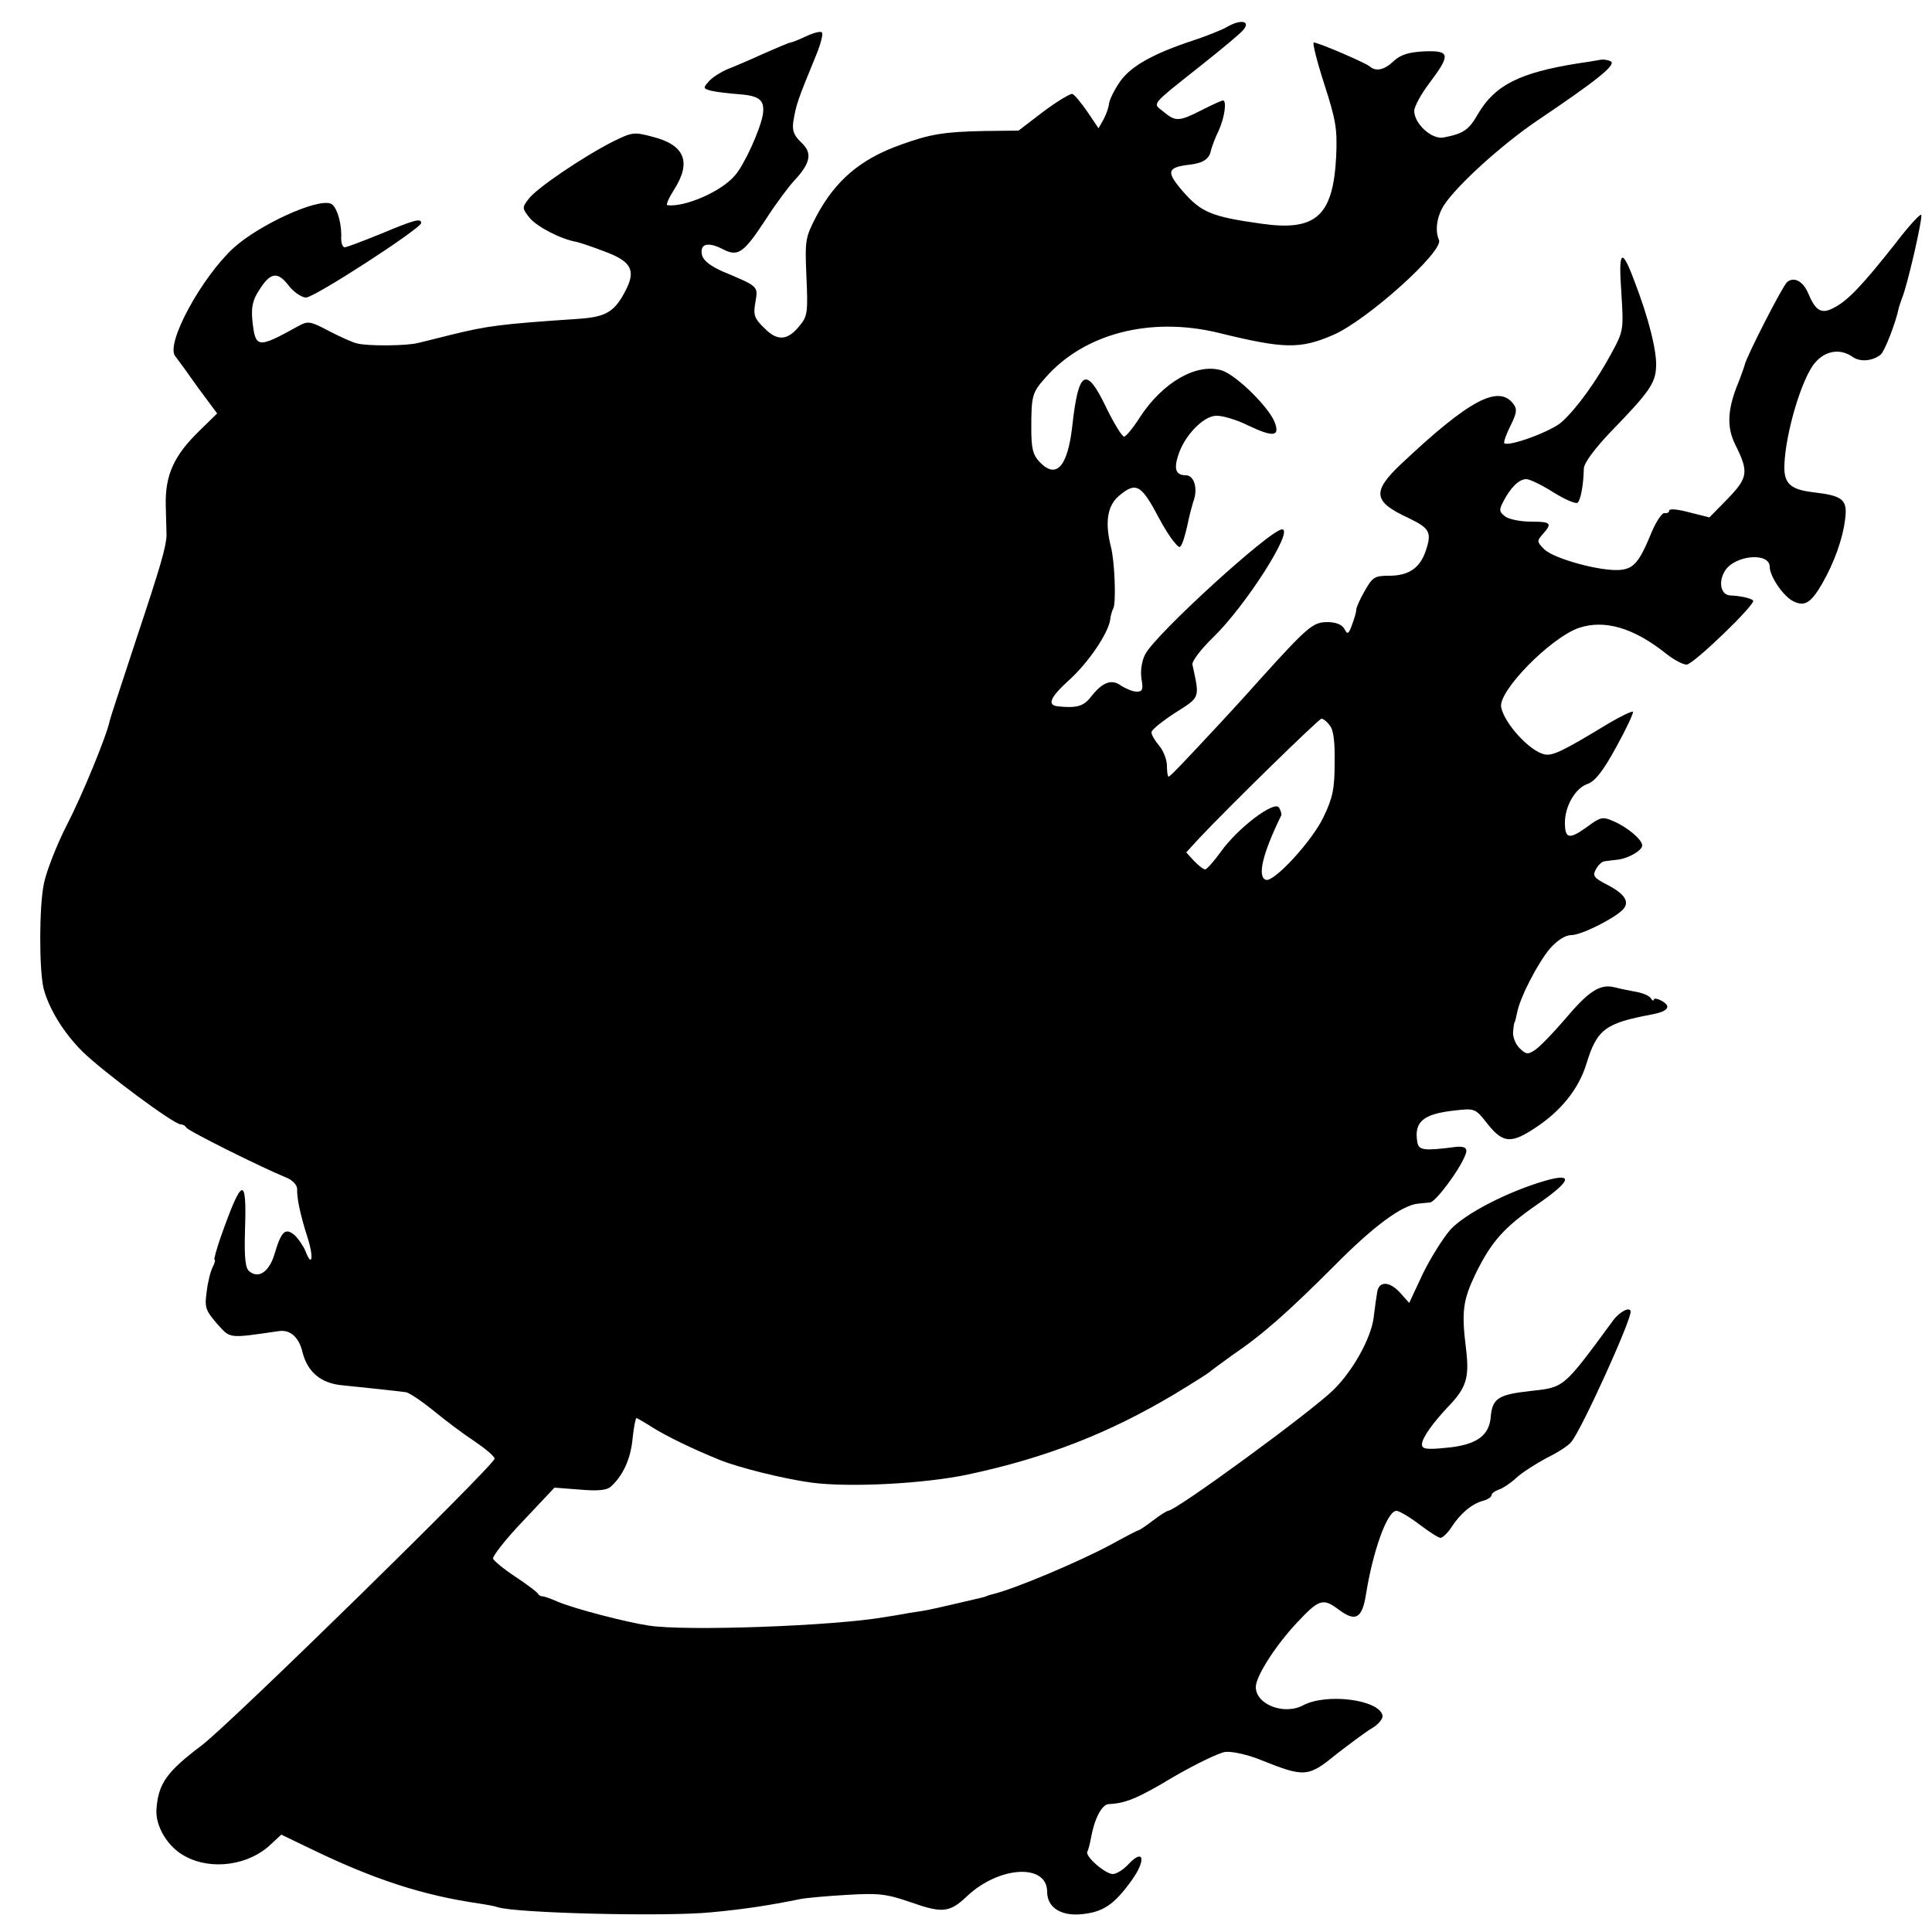
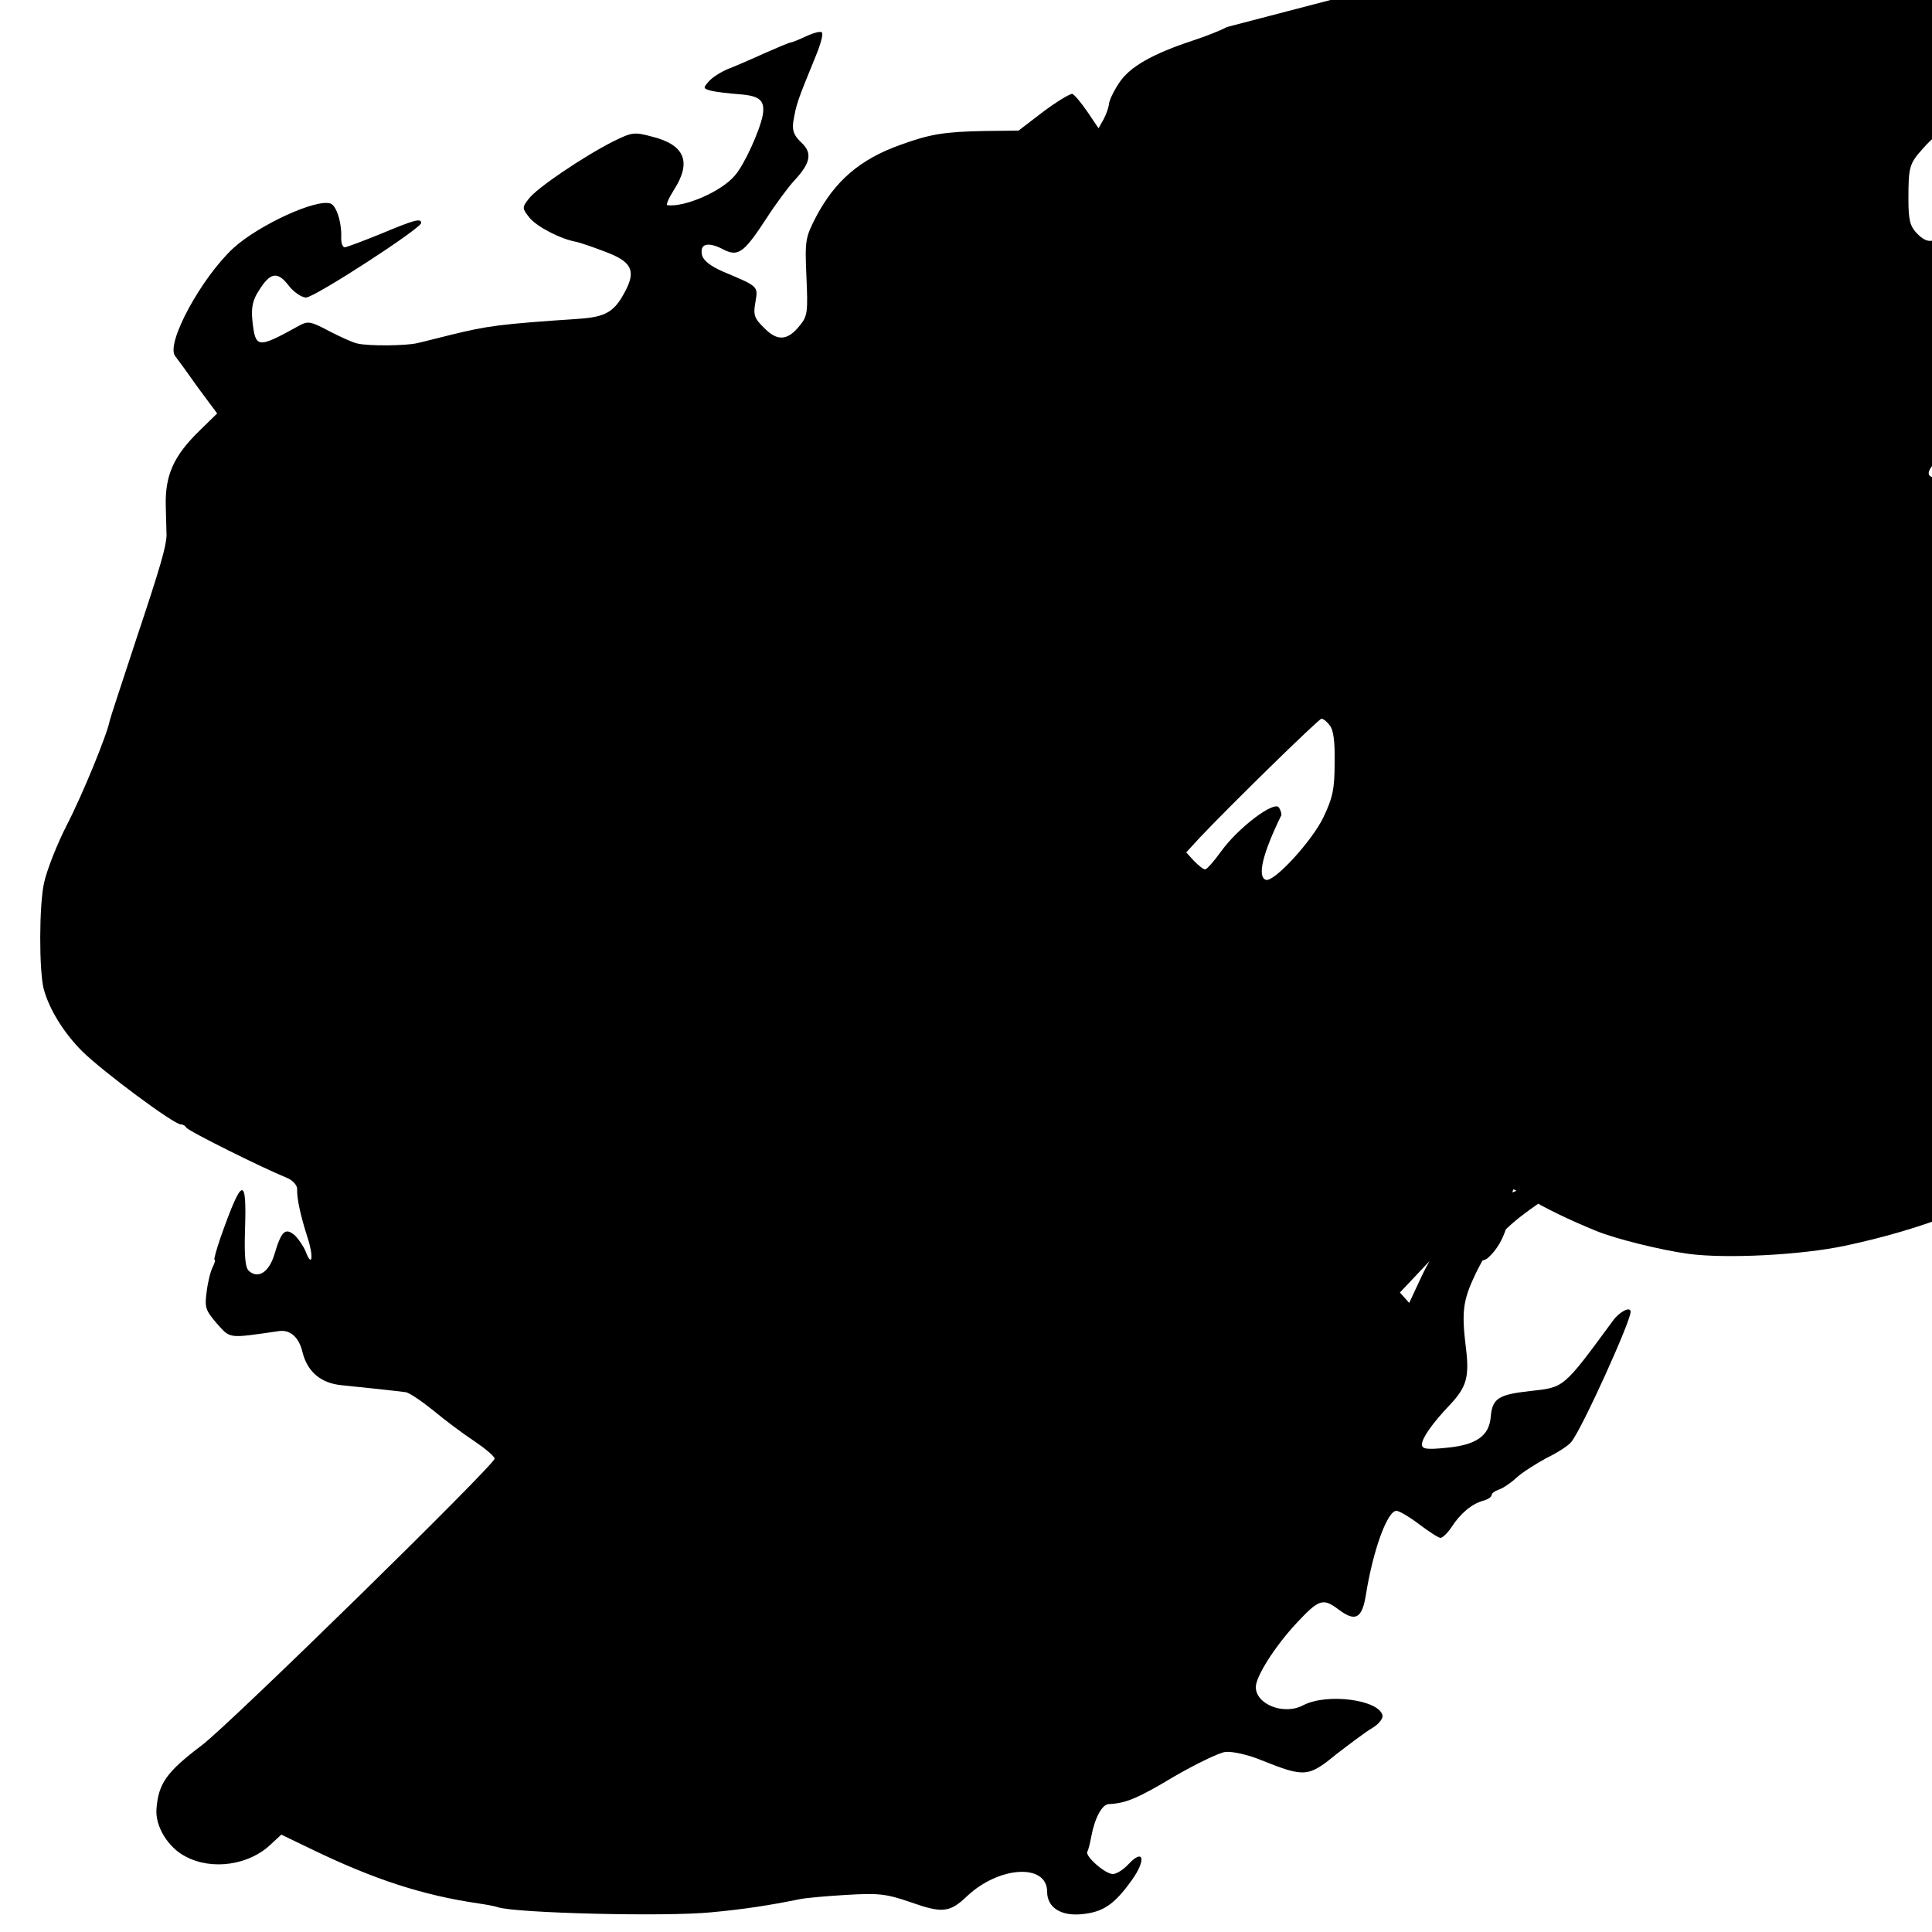
<svg xmlns="http://www.w3.org/2000/svg" version="1.0" width="500pt" height="500pt" viewBox="0 0 500 500" preserveAspectRatio="xMidYMid meet">
  <g transform="translate(0,500) scale(0.1,-0.1)" fill="#000000" stroke="none">
-     <path d="M3175 4930 c-16 -9 -55 -24 -85 -34 -107 -35 -167 -69 -194 -111 -14 -21 -26 -46 -26 -55 -1 -8 -7 -26 -14 -39 l-13 -23 -29 43 c-16 23 -33 44 -39 46 -5 1 -39 -19 -75 -46 l-64 -49 -87 -1 c-106 -2 -142 -8 -219 -36 -104 -37 -169 -93 -218 -186 -28 -54 -29 -61 -25 -155 4 -89 3 -102 -16 -125 -32 -41 -59 -43 -93 -8 -26 25 -29 34 -23 67 7 42 9 40 -86 80 -29 13 -48 27 -52 41 -7 30 14 36 52 17 41 -22 55 -12 114 78 25 39 58 83 72 98 43 46 48 72 19 99 -20 19 -24 31 -21 54 8 46 9 50 59 172 12 29 19 56 15 59 -3 4 -22 -1 -41 -10 -19 -9 -37 -16 -40 -16 -3 0 -34 -13 -68 -28 -35 -16 -77 -34 -95 -41 -17 -7 -39 -21 -48 -31 -16 -18 -16 -19 6 -25 13 -3 46 -7 73 -9 53 -4 66 -16 60 -54 -8 -41 -48 -129 -72 -156 -35 -42 -131 -83 -175 -77 -4 1 4 19 18 41 45 71 27 115 -56 136 -48 13 -53 12 -102 -12 -77 -39 -200 -122 -219 -149 -17 -22 -17 -24 2 -48 18 -23 81 -56 122 -63 9 -2 42 -13 73 -25 68 -25 81 -48 55 -99 -29 -57 -51 -70 -121 -75 -207 -14 -236 -18 -334 -42 -33 -8 -71 -18 -85 -21 -29 -7 -126 -8 -155 -1 -11 2 -44 17 -73 32 -49 26 -55 27 -80 13 -107 -59 -111 -58 -119 16 -3 32 1 52 17 76 29 47 48 51 77 13 13 -17 34 -31 45 -31 22 0 298 179 298 193 0 13 -18 8 -104 -28 -47 -19 -89 -35 -94 -35 -5 0 -9 10 -9 23 2 40 -12 84 -27 90 -36 14 -186 -55 -252 -115 -83 -77 -175 -246 -151 -279 7 -9 34 -46 60 -83 l49 -66 -45 -44 c-67 -65 -90 -115 -88 -195 1 -36 2 -70 2 -76 -1 -30 -15 -79 -77 -265 -37 -113 -69 -209 -70 -215 -7 -37 -72 -195 -111 -270 -25 -49 -52 -117 -59 -150 -13 -58 -13 -226 -1 -274 14 -52 51 -113 100 -162 54 -53 237 -189 255 -189 6 0 12 -4 14 -8 3 -8 198 -105 260 -130 15 -6 27 -19 27 -29 -1 -25 9 -70 27 -126 16 -49 12 -80 -5 -36 -5 13 -18 32 -28 42 -25 21 -35 11 -53 -50 -14 -45 -41 -63 -65 -43 -10 8 -13 35 -11 105 5 144 -7 141 -63 -17 -11 -32 -18 -58 -16 -58 3 0 1 -8 -4 -18 -6 -11 -13 -39 -16 -64 -6 -42 -3 -49 26 -83 36 -40 28 -39 160 -20 30 5 53 -16 62 -55 13 -51 48 -80 102 -85 59 -6 144 -15 165 -18 9 -1 41 -23 71 -47 30 -25 78 -61 107 -80 28 -19 52 -39 52 -45 0 -16 -686 -688 -758 -742 -90 -68 -112 -98 -117 -164 -4 -45 30 -101 76 -124 68 -36 164 -22 220 32 l27 25 83 -40 c160 -77 284 -117 427 -138 20 -3 43 -7 51 -10 46 -15 431 -25 552 -13 86 8 150 18 229 34 14 3 68 8 120 11 84 5 103 3 167 -19 82 -29 101 -27 146 16 83 78 207 85 207 11 0 -40 35 -63 88 -58 56 5 85 24 131 88 38 53 31 84 -9 41 -13 -14 -31 -25 -40 -25 -20 0 -73 47 -66 58 3 5 7 22 10 38 9 49 28 84 45 85 44 2 74 14 169 71 57 33 117 62 133 64 18 2 59 -7 95 -22 110 -44 120 -43 191 15 35 27 76 58 93 68 17 10 29 24 28 33 -8 41 -143 59 -205 27 -50 -27 -123 2 -123 47 0 27 49 105 106 166 58 62 68 65 109 34 43 -32 60 -23 70 39 18 113 55 217 79 217 7 0 34 -16 59 -35 25 -19 50 -35 55 -35 5 0 18 12 28 27 23 36 53 61 82 69 12 3 22 10 22 14 0 5 8 11 19 15 10 3 31 17 46 31 14 13 50 36 78 51 29 14 58 33 64 42 28 35 153 311 153 336 0 15 -28 1 -45 -22 -131 -178 -126 -173 -215 -183 -82 -9 -98 -19 -102 -67 -4 -50 -39 -73 -116 -80 -51 -5 -62 -3 -62 9 0 16 27 55 73 103 42 45 50 71 41 145 -12 96 -8 125 25 194 41 83 73 119 158 178 90 62 97 84 21 62 -96 -28 -207 -85 -245 -127 -19 -22 -51 -73 -71 -114 l-35 -75 -24 27 c-28 30 -55 30 -59 0 -2 -11 -6 -40 -9 -65 -7 -54 -54 -138 -104 -187 -58 -57 -408 -313 -428 -313 -3 0 -21 -11 -39 -25 -18 -14 -35 -25 -37 -25 -2 0 -35 -17 -73 -38 -82 -44 -250 -115 -306 -128 -5 -1 -10 -3 -13 -4 -6 -3 -7 -3 -80 -20 -78 -18 -73 -17 -120 -24 -22 -4 -51 -9 -65 -11 -131 -23 -515 -37 -611 -22 -60 9 -194 44 -236 62 -18 8 -36 14 -40 14 -3 -1 -9 3 -12 8 -3 4 -29 24 -58 43 -29 19 -54 40 -57 46 -2 6 32 50 77 97 l82 87 65 -5 c45 -4 70 -2 80 7 31 27 52 71 57 124 3 30 8 54 10 54 2 0 21 -11 43 -25 37 -23 103 -55 172 -83 49 -20 165 -49 238 -59 98 -13 292 -3 405 21 202 43 365 107 533 207 48 29 89 55 92 58 3 3 29 22 58 43 81 55 145 112 267 234 99 100 173 155 215 159 8 1 22 2 31 3 15 2 78 86 92 125 6 15 -2 21 -24 19 -85 -11 -97 -9 -101 12 -9 53 15 73 96 82 53 6 54 6 86 -35 40 -50 61 -51 123 -10 66 43 112 100 132 164 28 92 49 107 172 130 41 8 49 21 23 35 -11 6 -20 7 -20 3 0 -4 -4 -3 -8 4 -4 6 -20 13 -37 16 -16 3 -42 8 -57 12 -37 9 -66 -9 -129 -84 -30 -35 -64 -70 -76 -78 -19 -13 -24 -12 -41 5 -10 10 -18 30 -16 43 1 13 3 24 4 24 1 0 3 10 6 23 7 40 55 132 86 168 19 21 39 34 55 34 24 0 106 40 132 65 20 20 7 41 -39 65 -35 18 -39 23 -30 40 6 11 16 21 23 21 7 1 21 3 32 4 29 3 65 24 65 37 0 15 -39 48 -75 63 -27 12 -33 11 -69 -16 -45 -32 -56 -30 -56 12 0 43 27 89 58 100 20 7 40 32 75 96 26 47 45 88 43 91 -3 2 -30 -11 -61 -29 -125 -76 -148 -86 -169 -81 -38 9 -103 80 -111 122 -8 41 127 179 201 205 66 22 141 1 225 -66 20 -16 44 -29 54 -29 17 0 181 158 172 166 -6 6 -33 12 -59 13 -25 1 -32 36 -13 65 27 40 115 47 115 9 0 -25 37 -79 63 -90 28 -13 44 -3 73 47 31 54 53 116 59 165 7 52 -5 62 -82 71 -60 7 -77 23 -75 71 3 83 45 224 79 264 27 32 66 38 98 15 19 -13 50 -11 72 6 10 8 39 82 47 121 2 7 6 19 9 27 14 34 54 209 49 214 -3 3 -34 -31 -69 -77 -83 -105 -121 -145 -156 -163 -33 -18 -48 -9 -67 36 -13 32 -37 45 -55 30 -11 -9 -105 -192 -110 -215 -1 -5 -8 -23 -14 -40 -31 -73 -33 -120 -10 -166 35 -70 33 -85 -19 -139 l-48 -49 -52 13 c-29 8 -52 10 -52 5 0 -5 -5 -8 -12 -7 -6 2 -21 -20 -33 -48 -32 -78 -46 -96 -83 -99 -50 -4 -170 29 -195 53 -20 20 -20 22 -4 40 25 28 21 32 -31 32 -27 0 -56 6 -66 13 -16 12 -17 17 -6 38 19 37 41 59 60 59 9 0 40 -15 70 -34 30 -19 59 -31 63 -27 8 8 15 46 16 89 1 14 27 50 70 95 100 103 115 125 117 168 2 41 -20 128 -56 221 -33 89 -42 82 -34 -29 6 -97 6 -99 -26 -158 -39 -72 -88 -140 -127 -176 -26 -25 -139 -66 -150 -56 -2 3 5 23 16 45 16 32 18 43 8 56 -38 52 -115 11 -289 -153 -78 -73 -75 -99 16 -141 56 -27 62 -37 46 -85 -15 -45 -44 -65 -95 -65 -38 0 -43 -4 -63 -39 -12 -21 -22 -43 -22 -49 0 -6 -5 -23 -11 -39 -9 -25 -12 -26 -20 -10 -7 11 -22 17 -44 17 -37 0 -51 -12 -174 -148 -40 -45 -85 -94 -100 -110 -106 -114 -133 -142 -137 -142 -2 0 -4 13 -4 28 0 16 -9 39 -20 52 -11 13 -20 28 -20 35 0 6 27 28 61 50 66 42 64 37 45 125 -2 8 22 40 53 70 85 82 211 280 179 280 -30 0 -328 -272 -354 -323 -9 -17 -13 -42 -10 -63 5 -28 3 -34 -12 -34 -10 0 -27 7 -40 15 -25 19 -49 10 -80 -30 -18 -23 -37 -28 -84 -23 -29 3 -21 23 31 70 49 45 98 118 104 153 1 11 5 25 8 30 8 13 4 122 -6 160 -16 63 -9 106 20 131 45 38 58 31 104 -56 13 -25 31 -53 40 -63 14 -17 15 -17 23 3 4 12 10 35 13 50 3 15 9 38 13 51 13 33 3 69 -19 69 -26 0 -32 16 -19 54 16 49 64 99 97 100 15 1 53 -10 83 -25 65 -31 83 -29 69 8 -15 39 -98 121 -136 134 -65 21 -154 -30 -213 -121 -18 -28 -36 -50 -41 -50 -5 0 -26 34 -46 75 -52 109 -72 98 -88 -48 -12 -106 -42 -138 -85 -92 -17 18 -21 35 -21 86 0 85 2 93 37 132 100 114 271 158 446 116 171 -42 212 -43 298 -6 88 38 287 217 274 246 -11 25 -5 62 13 90 34 52 151 158 243 220 150 101 203 143 189 152 -7 4 -20 6 -29 4 -10 -2 -35 -6 -56 -9 -151 -24 -215 -56 -259 -131 -24 -42 -38 -51 -90 -61 -30 -5 -75 36 -75 69 0 11 18 44 40 73 55 73 53 84 -15 81 -40 -2 -61 -9 -78 -25 -24 -23 -46 -28 -62 -14 -12 10 -133 62 -145 62 -4 0 8 -48 27 -107 31 -96 34 -117 31 -188 -8 -154 -52 -194 -193 -174 -129 18 -156 29 -204 84 -44 51 -41 62 19 69 34 4 50 15 54 37 2 8 10 31 20 51 16 36 21 78 11 78 -3 0 -28 -11 -55 -25 -59 -30 -68 -30 -99 -4 -28 23 -37 13 99 121 53 42 101 82 108 91 19 23 -7 28 -43 7z m266 -1807 c10 -11 14 -42 13 -97 0 -68 -5 -91 -29 -141 -29 -61 -128 -169 -149 -162 -23 8 -8 69 40 167 1 3 -1 12 -6 20 -12 19 -107 -53 -151 -115 -18 -25 -36 -45 -40 -45 -5 0 -17 10 -29 22 l-20 22 32 35 c75 80 311 311 318 311 4 0 14 -7 21 -17z" />
+     <path d="M3175 4930 c-16 -9 -55 -24 -85 -34 -107 -35 -167 -69 -194 -111 -14 -21 -26 -46 -26 -55 -1 -8 -7 -26 -14 -39 l-13 -23 -29 43 c-16 23 -33 44 -39 46 -5 1 -39 -19 -75 -46 l-64 -49 -87 -1 c-106 -2 -142 -8 -219 -36 -104 -37 -169 -93 -218 -186 -28 -54 -29 -61 -25 -155 4 -89 3 -102 -16 -125 -32 -41 -59 -43 -93 -8 -26 25 -29 34 -23 67 7 42 9 40 -86 80 -29 13 -48 27 -52 41 -7 30 14 36 52 17 41 -22 55 -12 114 78 25 39 58 83 72 98 43 46 48 72 19 99 -20 19 -24 31 -21 54 8 46 9 50 59 172 12 29 19 56 15 59 -3 4 -22 -1 -41 -10 -19 -9 -37 -16 -40 -16 -3 0 -34 -13 -68 -28 -35 -16 -77 -34 -95 -41 -17 -7 -39 -21 -48 -31 -16 -18 -16 -19 6 -25 13 -3 46 -7 73 -9 53 -4 66 -16 60 -54 -8 -41 -48 -129 -72 -156 -35 -42 -131 -83 -175 -77 -4 1 4 19 18 41 45 71 27 115 -56 136 -48 13 -53 12 -102 -12 -77 -39 -200 -122 -219 -149 -17 -22 -17 -24 2 -48 18 -23 81 -56 122 -63 9 -2 42 -13 73 -25 68 -25 81 -48 55 -99 -29 -57 -51 -70 -121 -75 -207 -14 -236 -18 -334 -42 -33 -8 -71 -18 -85 -21 -29 -7 -126 -8 -155 -1 -11 2 -44 17 -73 32 -49 26 -55 27 -80 13 -107 -59 -111 -58 -119 16 -3 32 1 52 17 76 29 47 48 51 77 13 13 -17 34 -31 45 -31 22 0 298 179 298 193 0 13 -18 8 -104 -28 -47 -19 -89 -35 -94 -35 -5 0 -9 10 -9 23 2 40 -12 84 -27 90 -36 14 -186 -55 -252 -115 -83 -77 -175 -246 -151 -279 7 -9 34 -46 60 -83 l49 -66 -45 -44 c-67 -65 -90 -115 -88 -195 1 -36 2 -70 2 -76 -1 -30 -15 -79 -77 -265 -37 -113 -69 -209 -70 -215 -7 -37 -72 -195 -111 -270 -25 -49 -52 -117 -59 -150 -13 -58 -13 -226 -1 -274 14 -52 51 -113 100 -162 54 -53 237 -189 255 -189 6 0 12 -4 14 -8 3 -8 198 -105 260 -130 15 -6 27 -19 27 -29 -1 -25 9 -70 27 -126 16 -49 12 -80 -5 -36 -5 13 -18 32 -28 42 -25 21 -35 11 -53 -50 -14 -45 -41 -63 -65 -43 -10 8 -13 35 -11 105 5 144 -7 141 -63 -17 -11 -32 -18 -58 -16 -58 3 0 1 -8 -4 -18 -6 -11 -13 -39 -16 -64 -6 -42 -3 -49 26 -83 36 -40 28 -39 160 -20 30 5 53 -16 62 -55 13 -51 48 -80 102 -85 59 -6 144 -15 165 -18 9 -1 41 -23 71 -47 30 -25 78 -61 107 -80 28 -19 52 -39 52 -45 0 -16 -686 -688 -758 -742 -90 -68 -112 -98 -117 -164 -4 -45 30 -101 76 -124 68 -36 164 -22 220 32 l27 25 83 -40 c160 -77 284 -117 427 -138 20 -3 43 -7 51 -10 46 -15 431 -25 552 -13 86 8 150 18 229 34 14 3 68 8 120 11 84 5 103 3 167 -19 82 -29 101 -27 146 16 83 78 207 85 207 11 0 -40 35 -63 88 -58 56 5 85 24 131 88 38 53 31 84 -9 41 -13 -14 -31 -25 -40 -25 -20 0 -73 47 -66 58 3 5 7 22 10 38 9 49 28 84 45 85 44 2 74 14 169 71 57 33 117 62 133 64 18 2 59 -7 95 -22 110 -44 120 -43 191 15 35 27 76 58 93 68 17 10 29 24 28 33 -8 41 -143 59 -205 27 -50 -27 -123 2 -123 47 0 27 49 105 106 166 58 62 68 65 109 34 43 -32 60 -23 70 39 18 113 55 217 79 217 7 0 34 -16 59 -35 25 -19 50 -35 55 -35 5 0 18 12 28 27 23 36 53 61 82 69 12 3 22 10 22 14 0 5 8 11 19 15 10 3 31 17 46 31 14 13 50 36 78 51 29 14 58 33 64 42 28 35 153 311 153 336 0 15 -28 1 -45 -22 -131 -178 -126 -173 -215 -183 -82 -9 -98 -19 -102 -67 -4 -50 -39 -73 -116 -80 -51 -5 -62 -3 -62 9 0 16 27 55 73 103 42 45 50 71 41 145 -12 96 -8 125 25 194 41 83 73 119 158 178 90 62 97 84 21 62 -96 -28 -207 -85 -245 -127 -19 -22 -51 -73 -71 -114 l-35 -75 -24 27 l82 87 65 -5 c45 -4 70 -2 80 7 31 27 52 71 57 124 3 30 8 54 10 54 2 0 21 -11 43 -25 37 -23 103 -55 172 -83 49 -20 165 -49 238 -59 98 -13 292 -3 405 21 202 43 365 107 533 207 48 29 89 55 92 58 3 3 29 22 58 43 81 55 145 112 267 234 99 100 173 155 215 159 8 1 22 2 31 3 15 2 78 86 92 125 6 15 -2 21 -24 19 -85 -11 -97 -9 -101 12 -9 53 15 73 96 82 53 6 54 6 86 -35 40 -50 61 -51 123 -10 66 43 112 100 132 164 28 92 49 107 172 130 41 8 49 21 23 35 -11 6 -20 7 -20 3 0 -4 -4 -3 -8 4 -4 6 -20 13 -37 16 -16 3 -42 8 -57 12 -37 9 -66 -9 -129 -84 -30 -35 -64 -70 -76 -78 -19 -13 -24 -12 -41 5 -10 10 -18 30 -16 43 1 13 3 24 4 24 1 0 3 10 6 23 7 40 55 132 86 168 19 21 39 34 55 34 24 0 106 40 132 65 20 20 7 41 -39 65 -35 18 -39 23 -30 40 6 11 16 21 23 21 7 1 21 3 32 4 29 3 65 24 65 37 0 15 -39 48 -75 63 -27 12 -33 11 -69 -16 -45 -32 -56 -30 -56 12 0 43 27 89 58 100 20 7 40 32 75 96 26 47 45 88 43 91 -3 2 -30 -11 -61 -29 -125 -76 -148 -86 -169 -81 -38 9 -103 80 -111 122 -8 41 127 179 201 205 66 22 141 1 225 -66 20 -16 44 -29 54 -29 17 0 181 158 172 166 -6 6 -33 12 -59 13 -25 1 -32 36 -13 65 27 40 115 47 115 9 0 -25 37 -79 63 -90 28 -13 44 -3 73 47 31 54 53 116 59 165 7 52 -5 62 -82 71 -60 7 -77 23 -75 71 3 83 45 224 79 264 27 32 66 38 98 15 19 -13 50 -11 72 6 10 8 39 82 47 121 2 7 6 19 9 27 14 34 54 209 49 214 -3 3 -34 -31 -69 -77 -83 -105 -121 -145 -156 -163 -33 -18 -48 -9 -67 36 -13 32 -37 45 -55 30 -11 -9 -105 -192 -110 -215 -1 -5 -8 -23 -14 -40 -31 -73 -33 -120 -10 -166 35 -70 33 -85 -19 -139 l-48 -49 -52 13 c-29 8 -52 10 -52 5 0 -5 -5 -8 -12 -7 -6 2 -21 -20 -33 -48 -32 -78 -46 -96 -83 -99 -50 -4 -170 29 -195 53 -20 20 -20 22 -4 40 25 28 21 32 -31 32 -27 0 -56 6 -66 13 -16 12 -17 17 -6 38 19 37 41 59 60 59 9 0 40 -15 70 -34 30 -19 59 -31 63 -27 8 8 15 46 16 89 1 14 27 50 70 95 100 103 115 125 117 168 2 41 -20 128 -56 221 -33 89 -42 82 -34 -29 6 -97 6 -99 -26 -158 -39 -72 -88 -140 -127 -176 -26 -25 -139 -66 -150 -56 -2 3 5 23 16 45 16 32 18 43 8 56 -38 52 -115 11 -289 -153 -78 -73 -75 -99 16 -141 56 -27 62 -37 46 -85 -15 -45 -44 -65 -95 -65 -38 0 -43 -4 -63 -39 -12 -21 -22 -43 -22 -49 0 -6 -5 -23 -11 -39 -9 -25 -12 -26 -20 -10 -7 11 -22 17 -44 17 -37 0 -51 -12 -174 -148 -40 -45 -85 -94 -100 -110 -106 -114 -133 -142 -137 -142 -2 0 -4 13 -4 28 0 16 -9 39 -20 52 -11 13 -20 28 -20 35 0 6 27 28 61 50 66 42 64 37 45 125 -2 8 22 40 53 70 85 82 211 280 179 280 -30 0 -328 -272 -354 -323 -9 -17 -13 -42 -10 -63 5 -28 3 -34 -12 -34 -10 0 -27 7 -40 15 -25 19 -49 10 -80 -30 -18 -23 -37 -28 -84 -23 -29 3 -21 23 31 70 49 45 98 118 104 153 1 11 5 25 8 30 8 13 4 122 -6 160 -16 63 -9 106 20 131 45 38 58 31 104 -56 13 -25 31 -53 40 -63 14 -17 15 -17 23 3 4 12 10 35 13 50 3 15 9 38 13 51 13 33 3 69 -19 69 -26 0 -32 16 -19 54 16 49 64 99 97 100 15 1 53 -10 83 -25 65 -31 83 -29 69 8 -15 39 -98 121 -136 134 -65 21 -154 -30 -213 -121 -18 -28 -36 -50 -41 -50 -5 0 -26 34 -46 75 -52 109 -72 98 -88 -48 -12 -106 -42 -138 -85 -92 -17 18 -21 35 -21 86 0 85 2 93 37 132 100 114 271 158 446 116 171 -42 212 -43 298 -6 88 38 287 217 274 246 -11 25 -5 62 13 90 34 52 151 158 243 220 150 101 203 143 189 152 -7 4 -20 6 -29 4 -10 -2 -35 -6 -56 -9 -151 -24 -215 -56 -259 -131 -24 -42 -38 -51 -90 -61 -30 -5 -75 36 -75 69 0 11 18 44 40 73 55 73 53 84 -15 81 -40 -2 -61 -9 -78 -25 -24 -23 -46 -28 -62 -14 -12 10 -133 62 -145 62 -4 0 8 -48 27 -107 31 -96 34 -117 31 -188 -8 -154 -52 -194 -193 -174 -129 18 -156 29 -204 84 -44 51 -41 62 19 69 34 4 50 15 54 37 2 8 10 31 20 51 16 36 21 78 11 78 -3 0 -28 -11 -55 -25 -59 -30 -68 -30 -99 -4 -28 23 -37 13 99 121 53 42 101 82 108 91 19 23 -7 28 -43 7z m266 -1807 c10 -11 14 -42 13 -97 0 -68 -5 -91 -29 -141 -29 -61 -128 -169 -149 -162 -23 8 -8 69 40 167 1 3 -1 12 -6 20 -12 19 -107 -53 -151 -115 -18 -25 -36 -45 -40 -45 -5 0 -17 10 -29 22 l-20 22 32 35 c75 80 311 311 318 311 4 0 14 -7 21 -17z" />
  </g>
</svg>